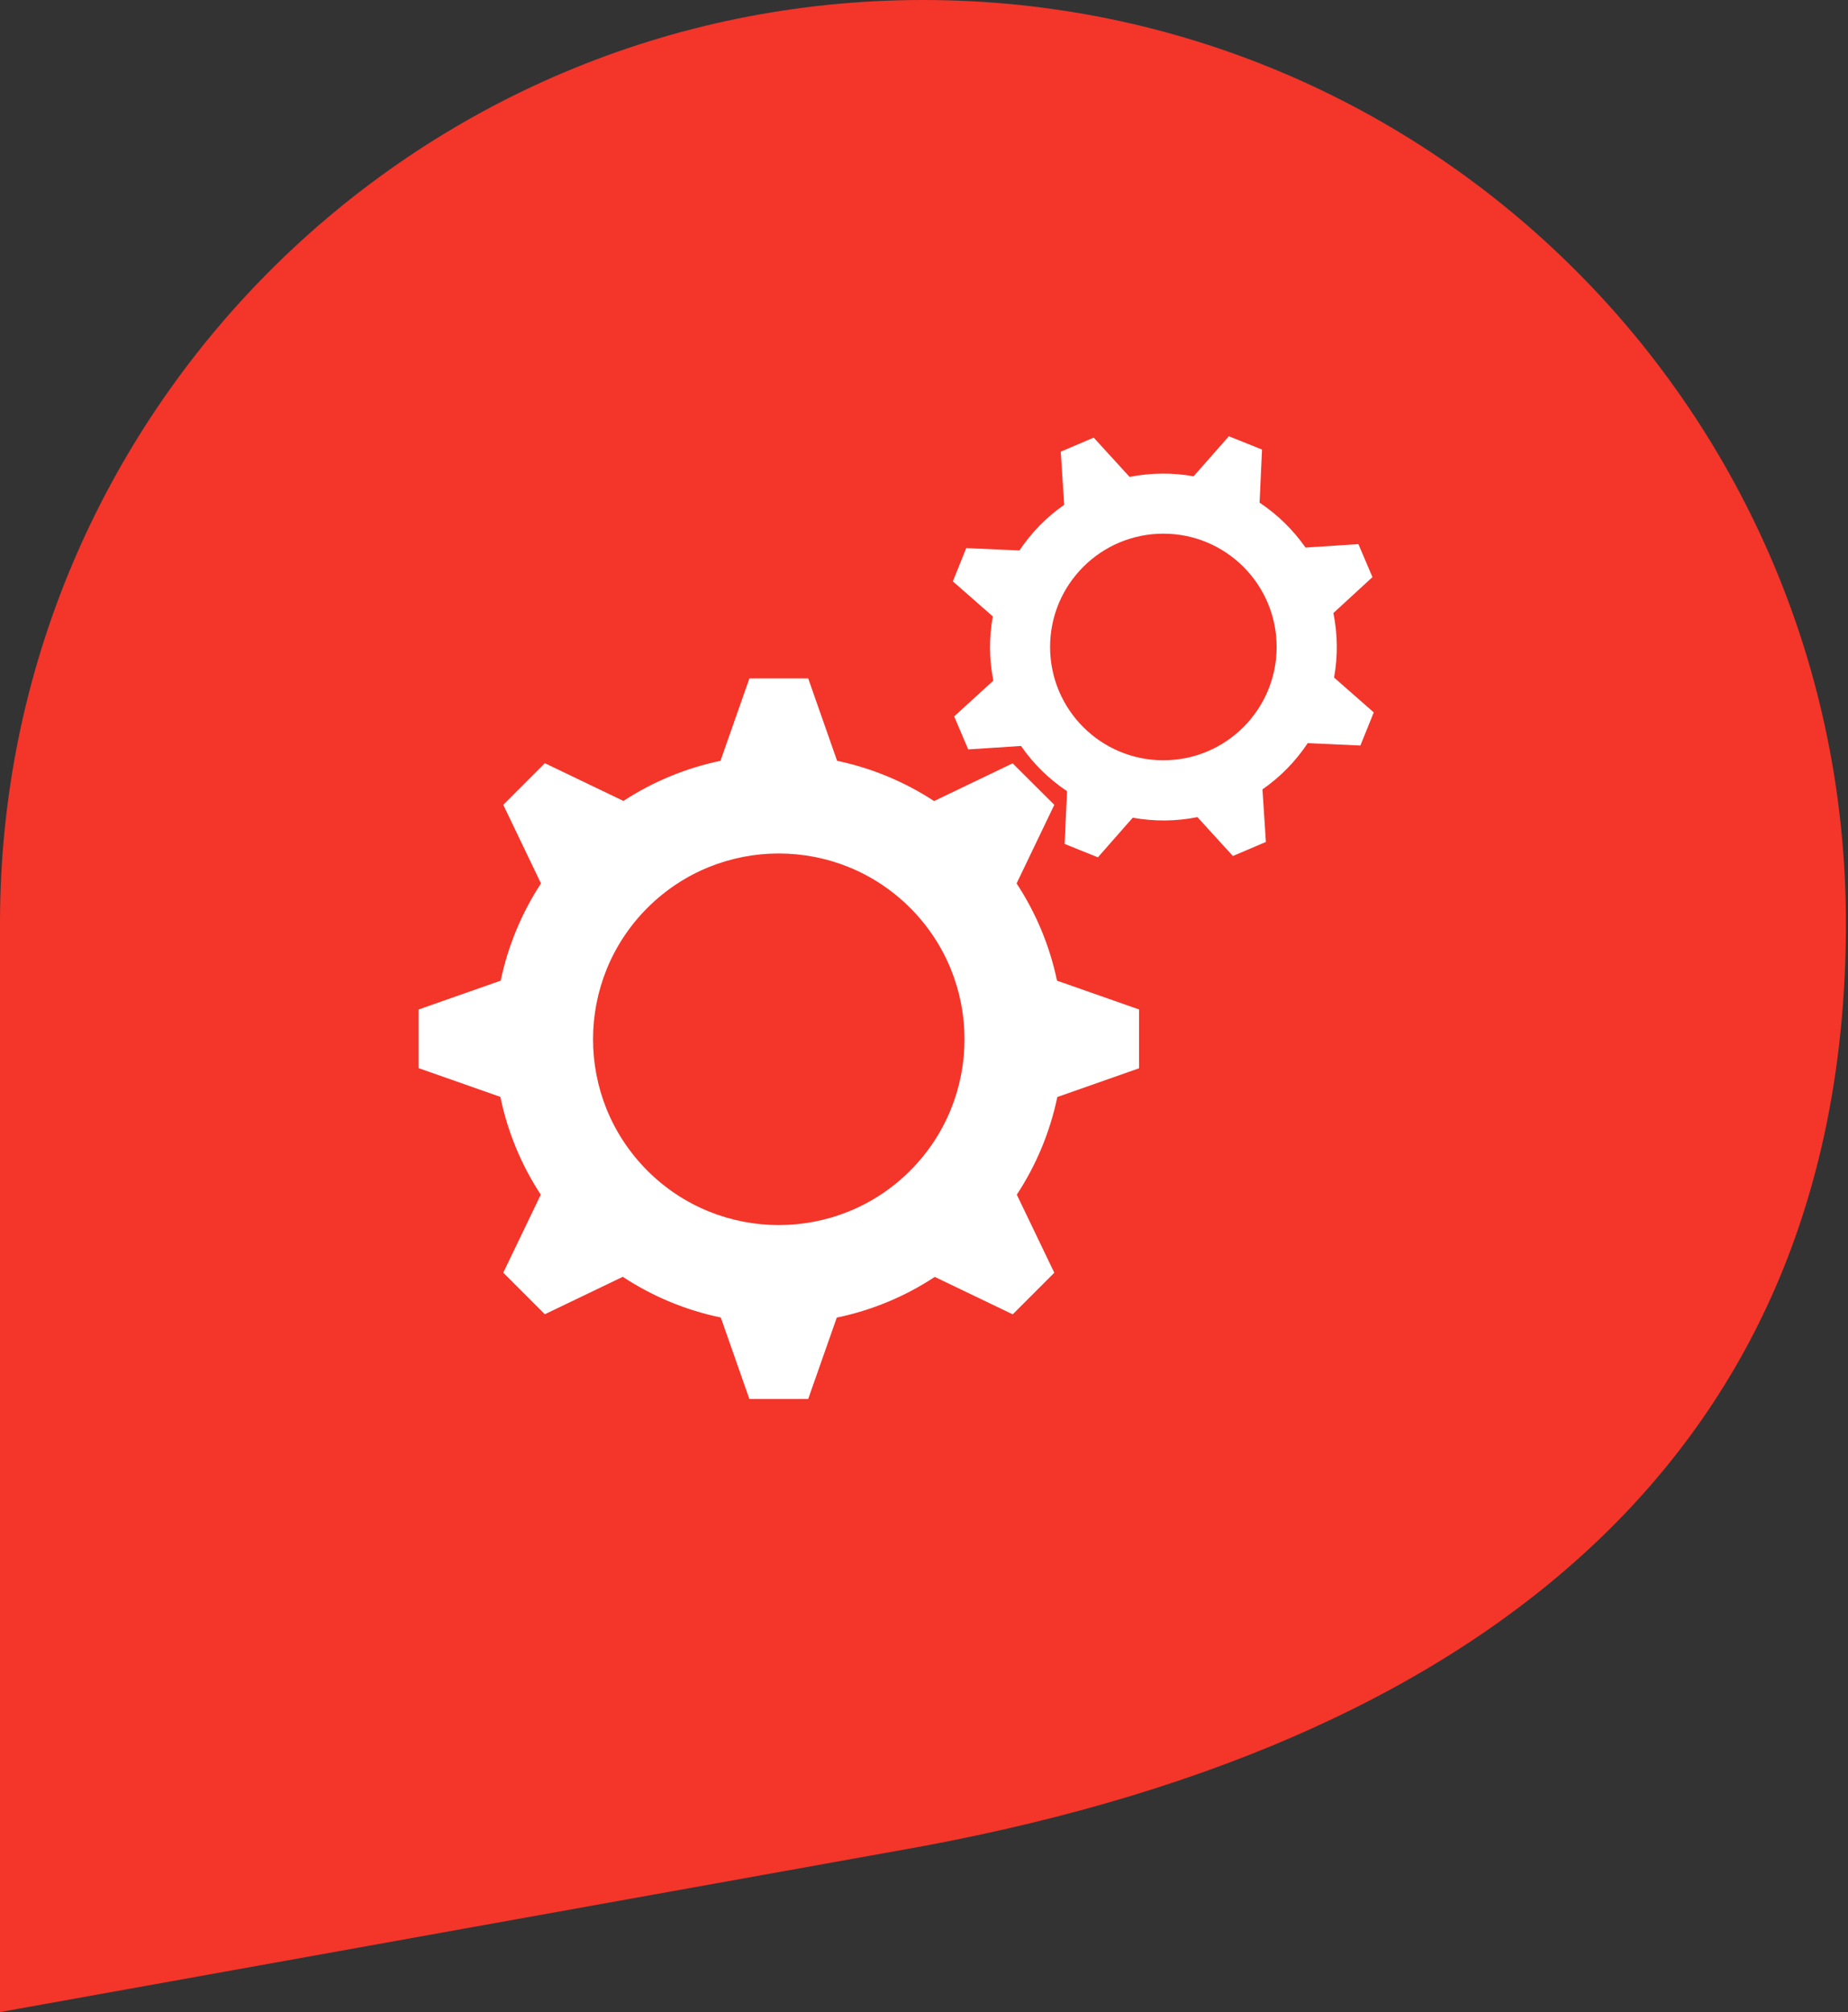
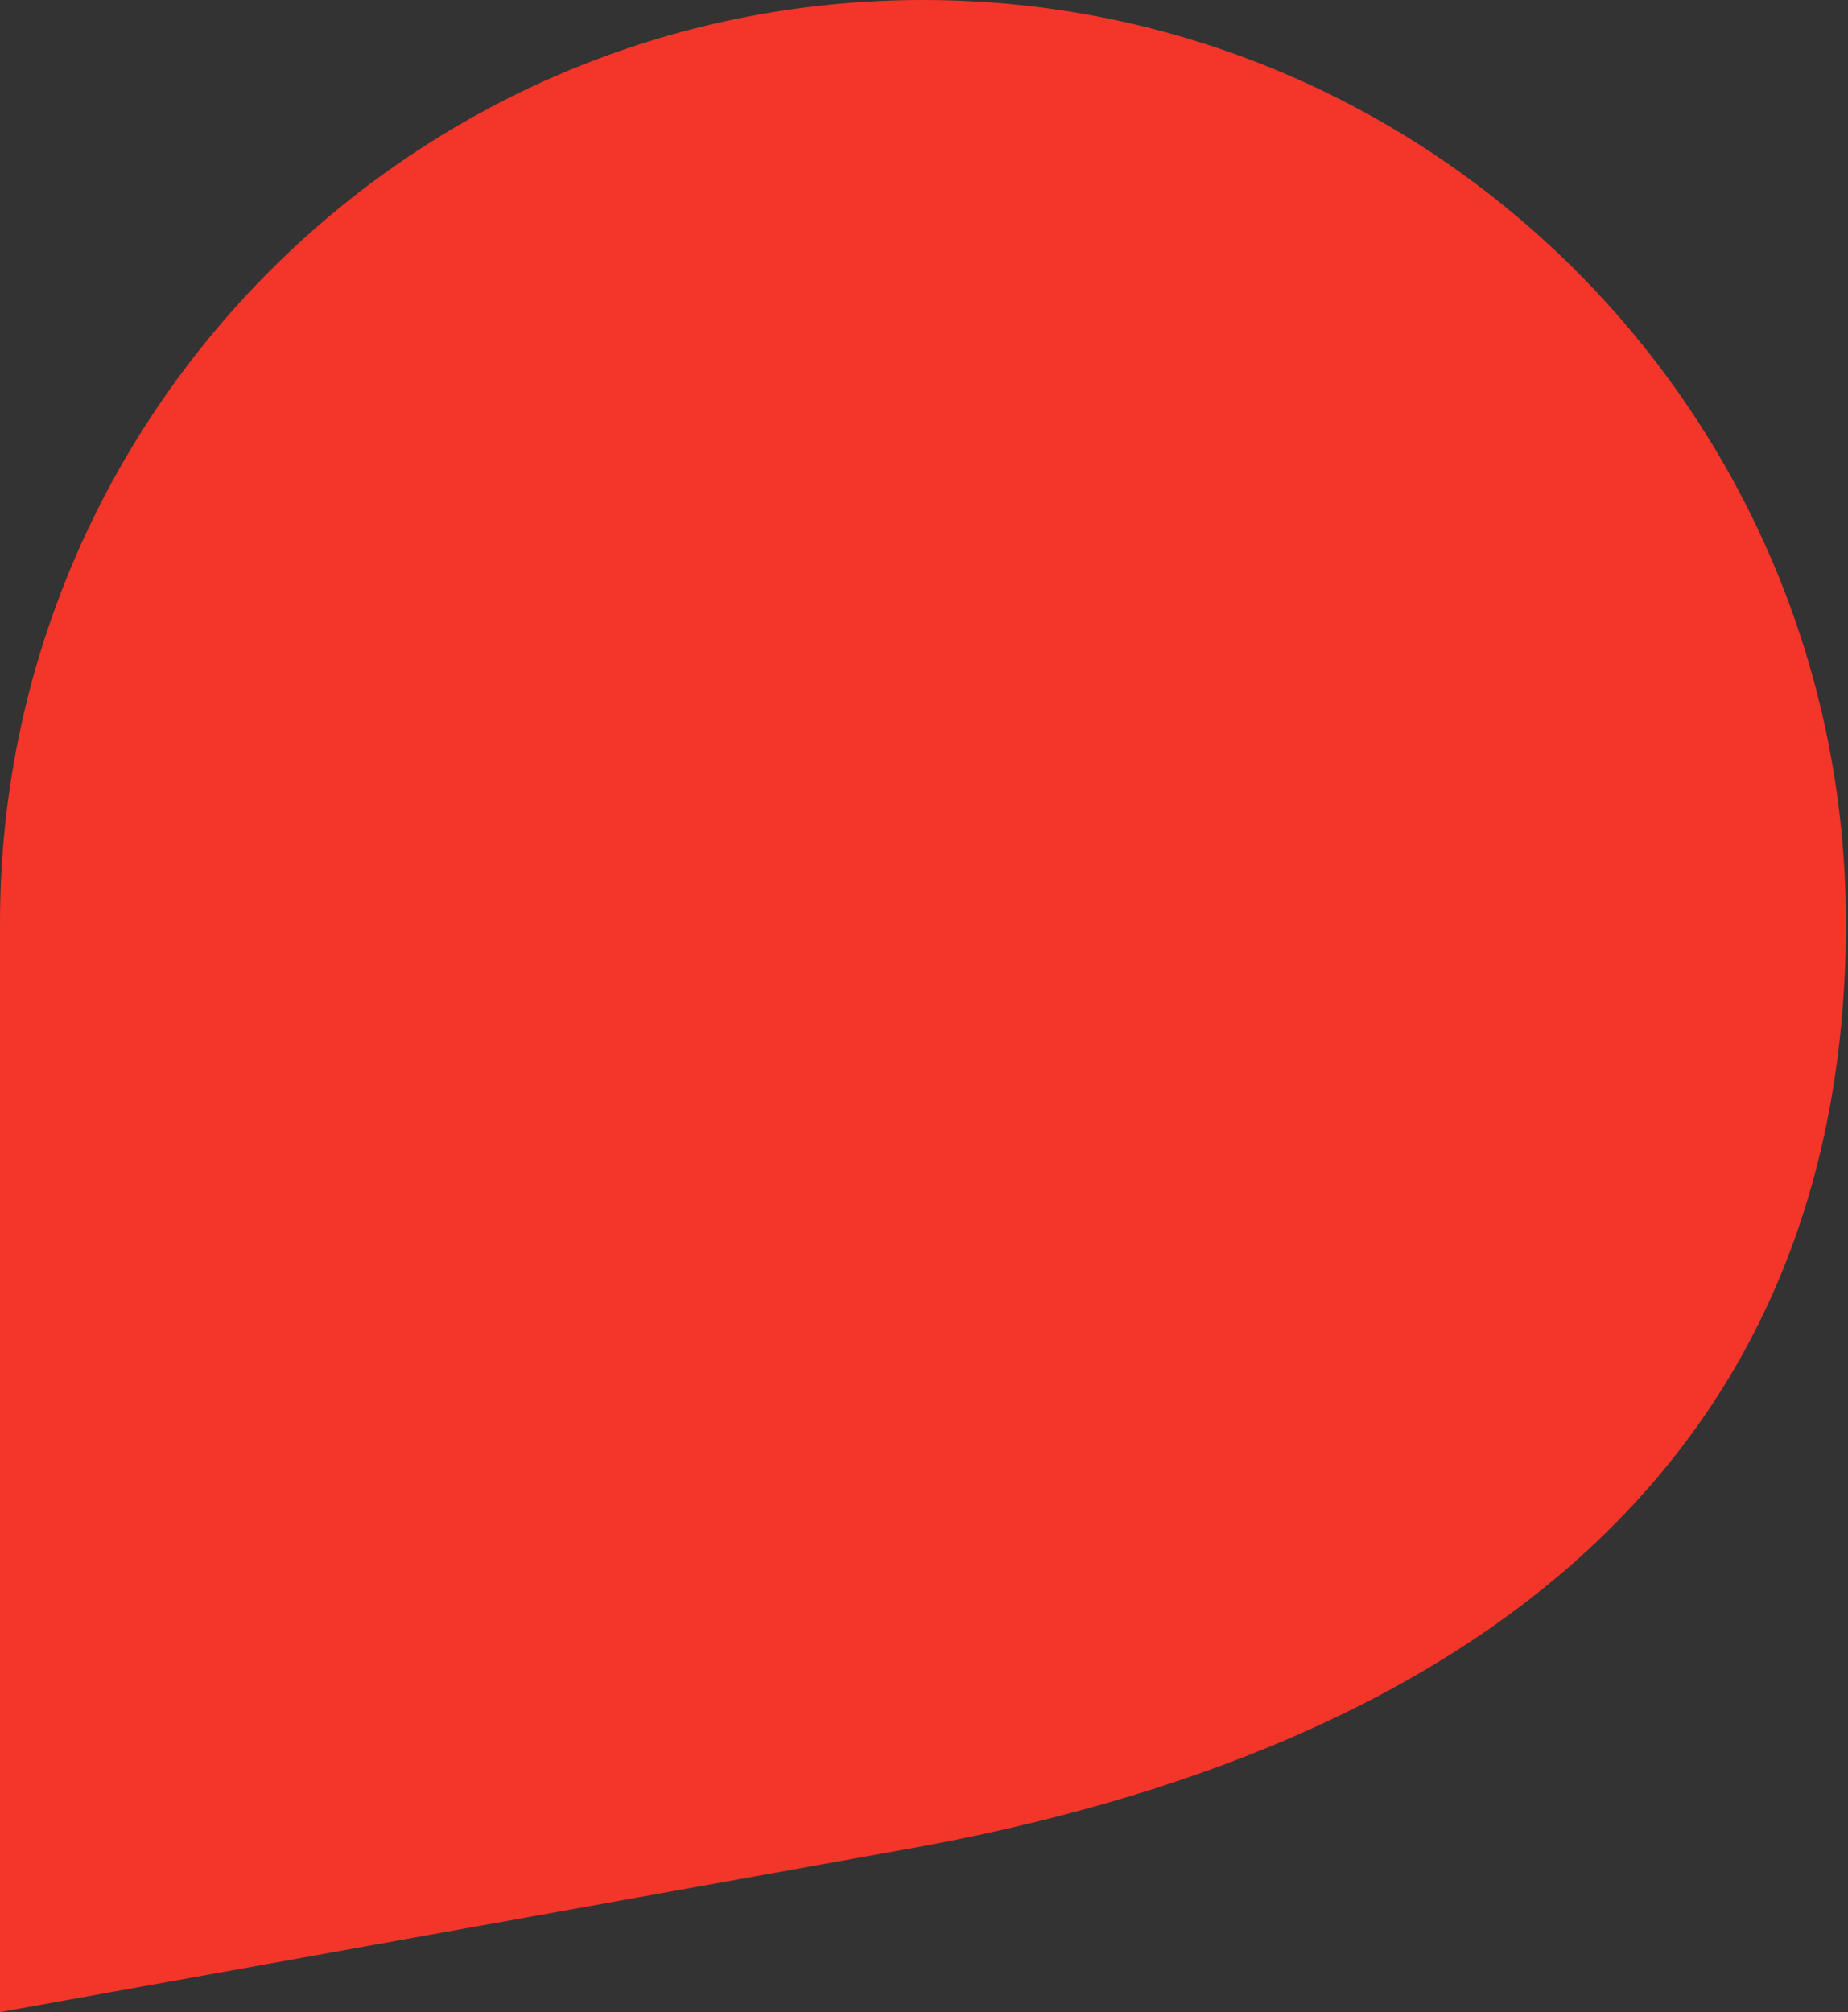
<svg xmlns="http://www.w3.org/2000/svg" width="100%" height="100%" viewBox="0 0 588 640" version="1.1" xml:space="preserve" style="fill-rule:evenodd;clip-rule:evenodd;stroke-linejoin:round;stroke-miterlimit:2;">
  <rect x="0" y="0" width="588" height="640" fill="#333333" stroke="none" />
  <path d="M293.67,0c-162.18,0 -293.67,131.44 -293.67,293.62l0,346.38l293.67,-52.77c186.14,-34.78 293.67,-131.43 293.67,-293.61c0,-162.18 -131.48,-293.62 -293.67,-293.62Z" style="fill:#f4352a;" />
-   <path d="M362.42,339.8l-26,9.14c-2.304,11.072 -6.677,21.61 -12.89,31.06l11.93,24.84l-13.23,13.23l-24.8,-11.91c-9.48,6.249 -20.061,10.641 -31.18,12.94l-9.1,25.9l-18.71,0l-9.1,-25.93c-11.119,-2.299 -21.7,-6.691 -31.18,-12.94l-24.8,11.91l-13.23,-13.23l11.93,-24.81c-6.209,-9.462 -10.57,-20.015 -12.85,-31.1l-26,-9.14l0,-18.67l26.1,-9.16c2.301,-11.021 6.65,-21.513 12.82,-30.93l-12,-25l13.23,-13.24l25,12c9.408,-6.141 19.881,-10.469 30.88,-12.76l9.2,-26.21l18.71,0l9.2,26.21c10.992,2.304 21.456,6.646 30.85,12.8l25,-12l13.26,13.2l-12,25c6.188,9.412 10.551,19.905 12.86,30.93l26.1,9.16l0,18.71Z" style="fill:#fff;" />
-   <path d="M432.85,237.14l-16.76,-0.76c-3.83,5.767 -8.716,10.758 -14.4,14.71l1.09,16.72l-10.5,4.47l-11.28,-12.37c-6.787,1.359 -13.77,1.42 -20.58,0.18l-11.09,12.61l-10.58,-4.26l0.76,-16.78c-5.741,-3.83 -10.708,-8.709 -14.64,-14.38l-16.8,1.09l-4.47,-10.5l12.46,-11.37c-1.336,-6.739 -1.394,-13.67 -0.17,-20.43l-12.71,-11.15l4.26,-10.58l16.92,0.76c3.799,-5.692 8.633,-10.621 14.25,-14.53l-1.1,-16.9l10.49,-4.47l11.42,12.5c6.715,-1.336 13.62,-1.404 20.36,-0.2l11.22,-12.73l10.55,4.23l-0.77,16.89c5.722,3.803 10.678,8.647 14.61,14.28l16.83,-1.1l4.47,10.5l-12.43,11.43c1.368,6.765 1.442,13.728 0.22,20.52l12.63,11.08l-4.26,10.54Z" style="fill:#fff;" />
-   <circle cx="370.16" cy="205.79" r="36.04" style="fill:#f4352a;" />
  <path d="M205.995,288.777c23.069,-23.068 60.526,-23.068 83.594,0c23.069,23.069 23.069,60.526 0,83.594c-23.068,23.069 -60.525,23.069 -83.594,0c-23.068,-23.068 -23.068,-60.525 0,-83.594Z" style="fill:#f4352a;" />
</svg>